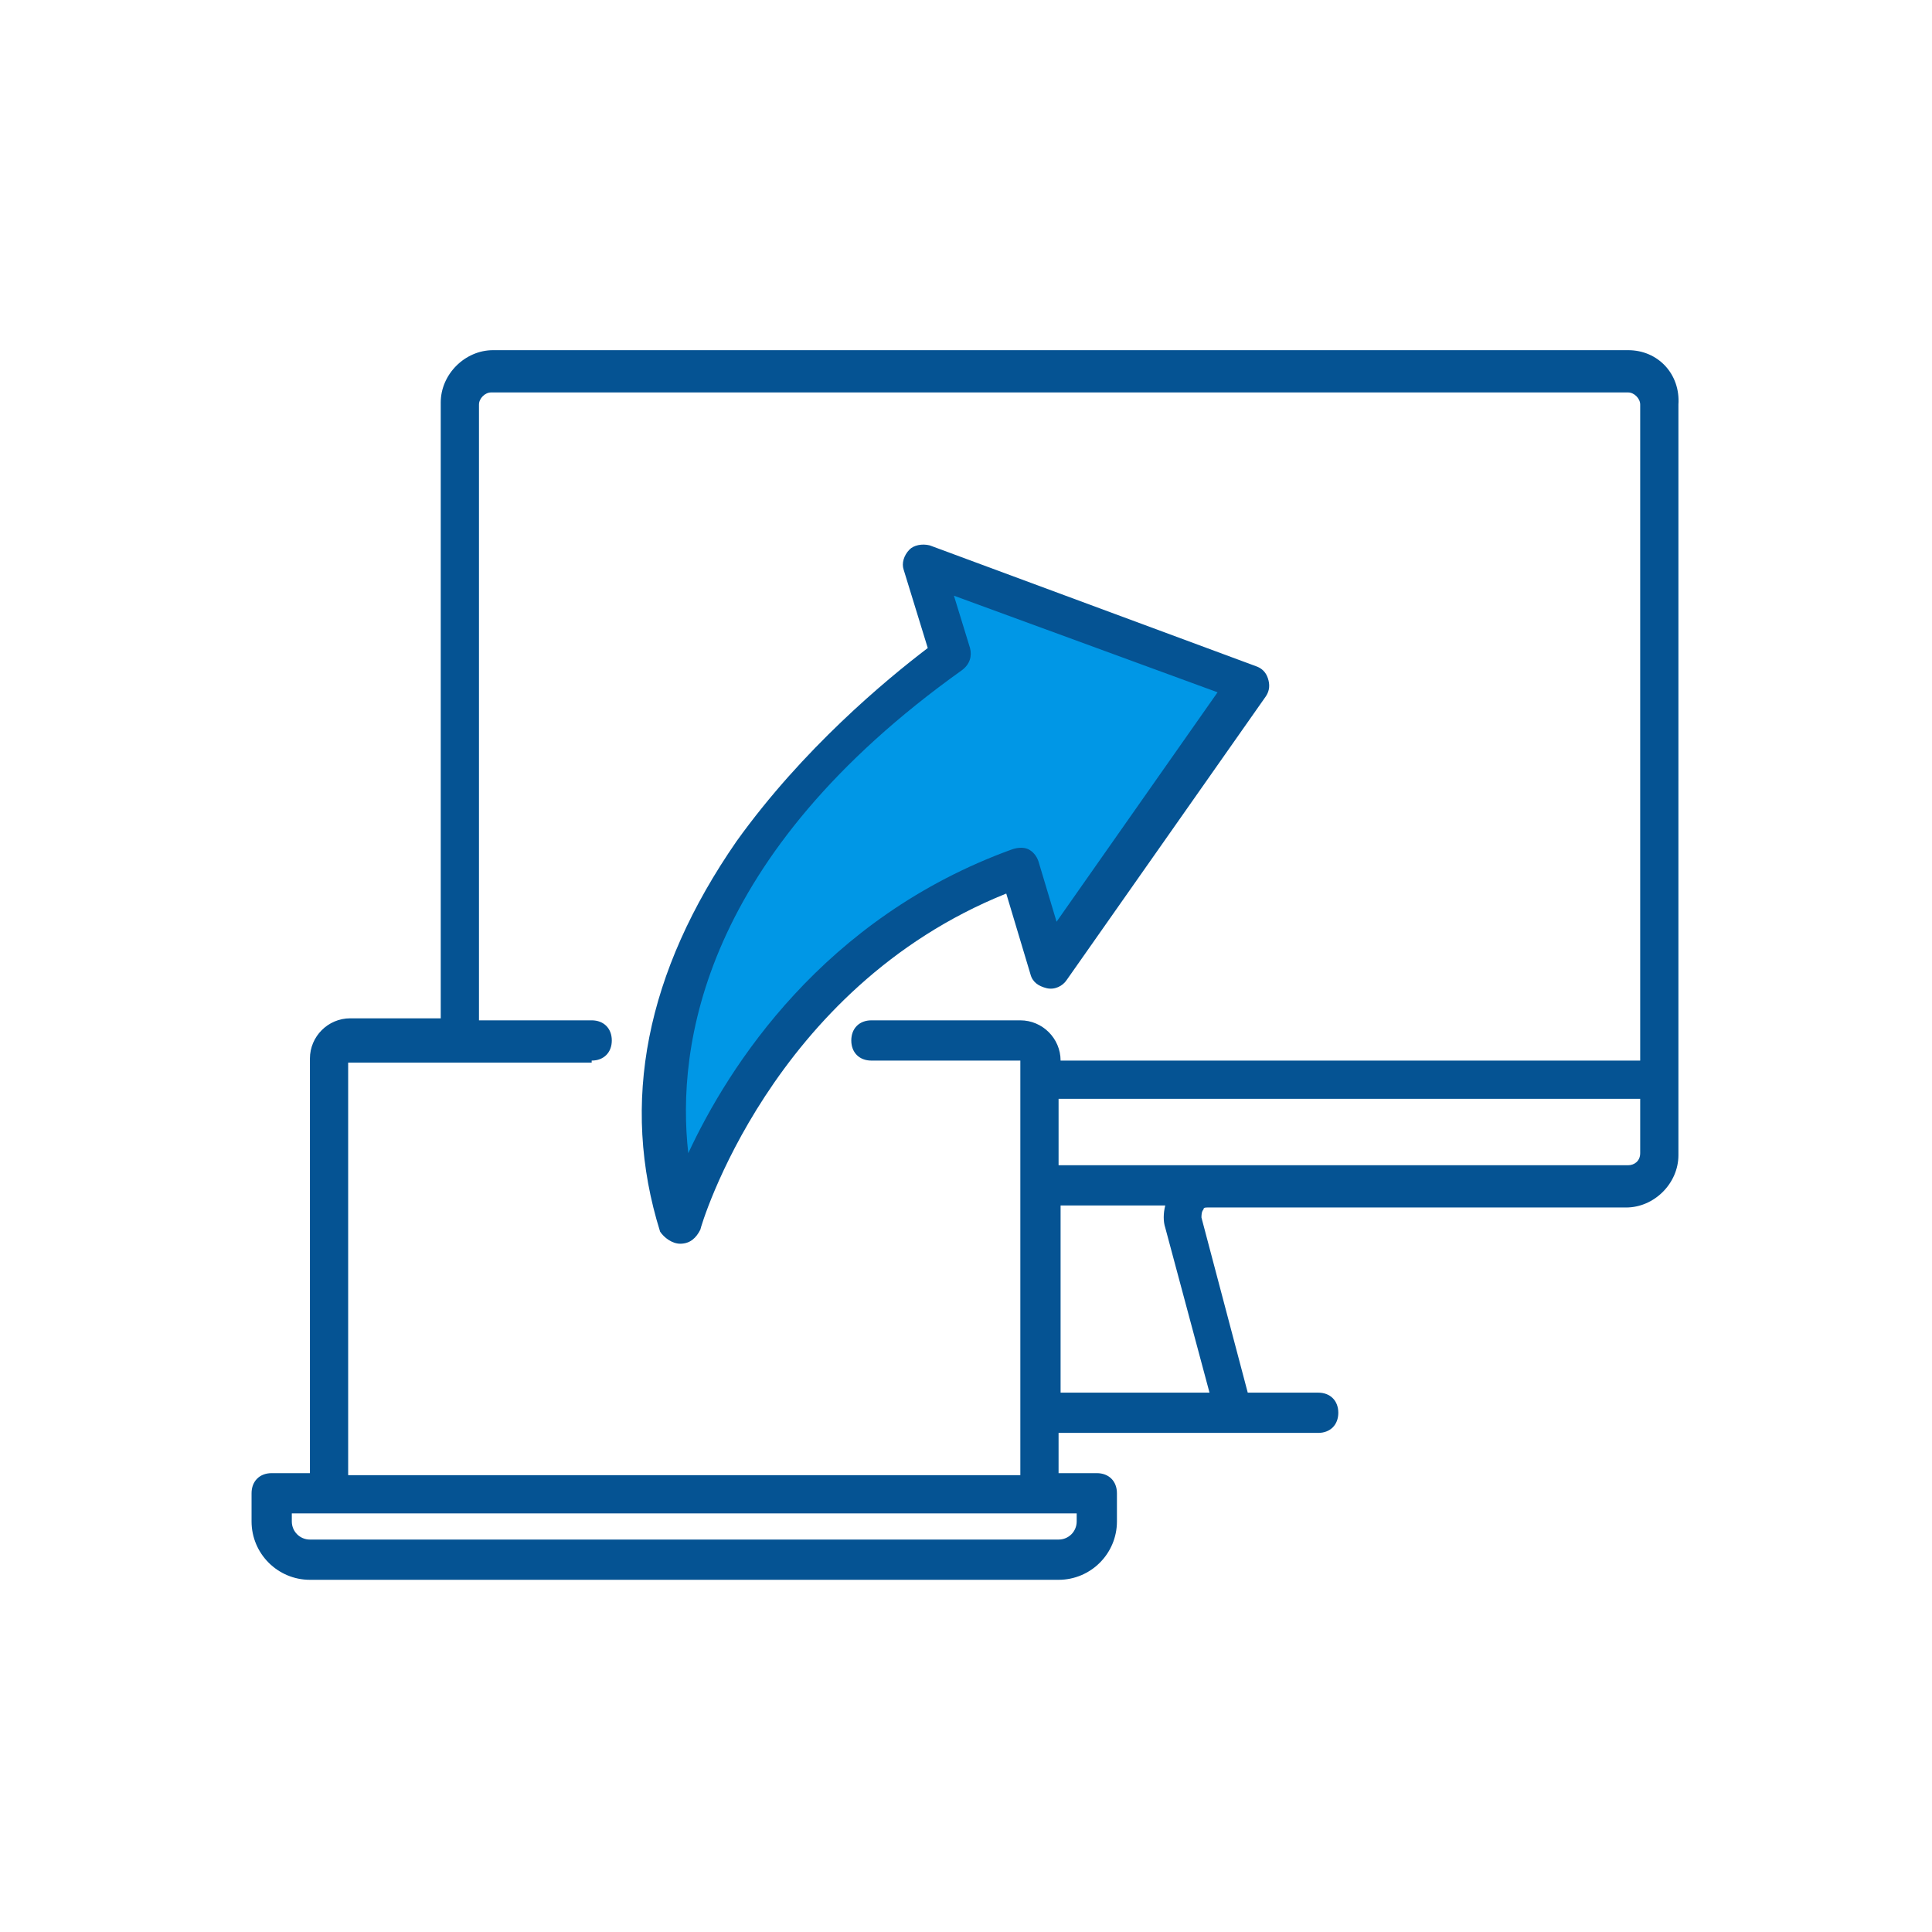
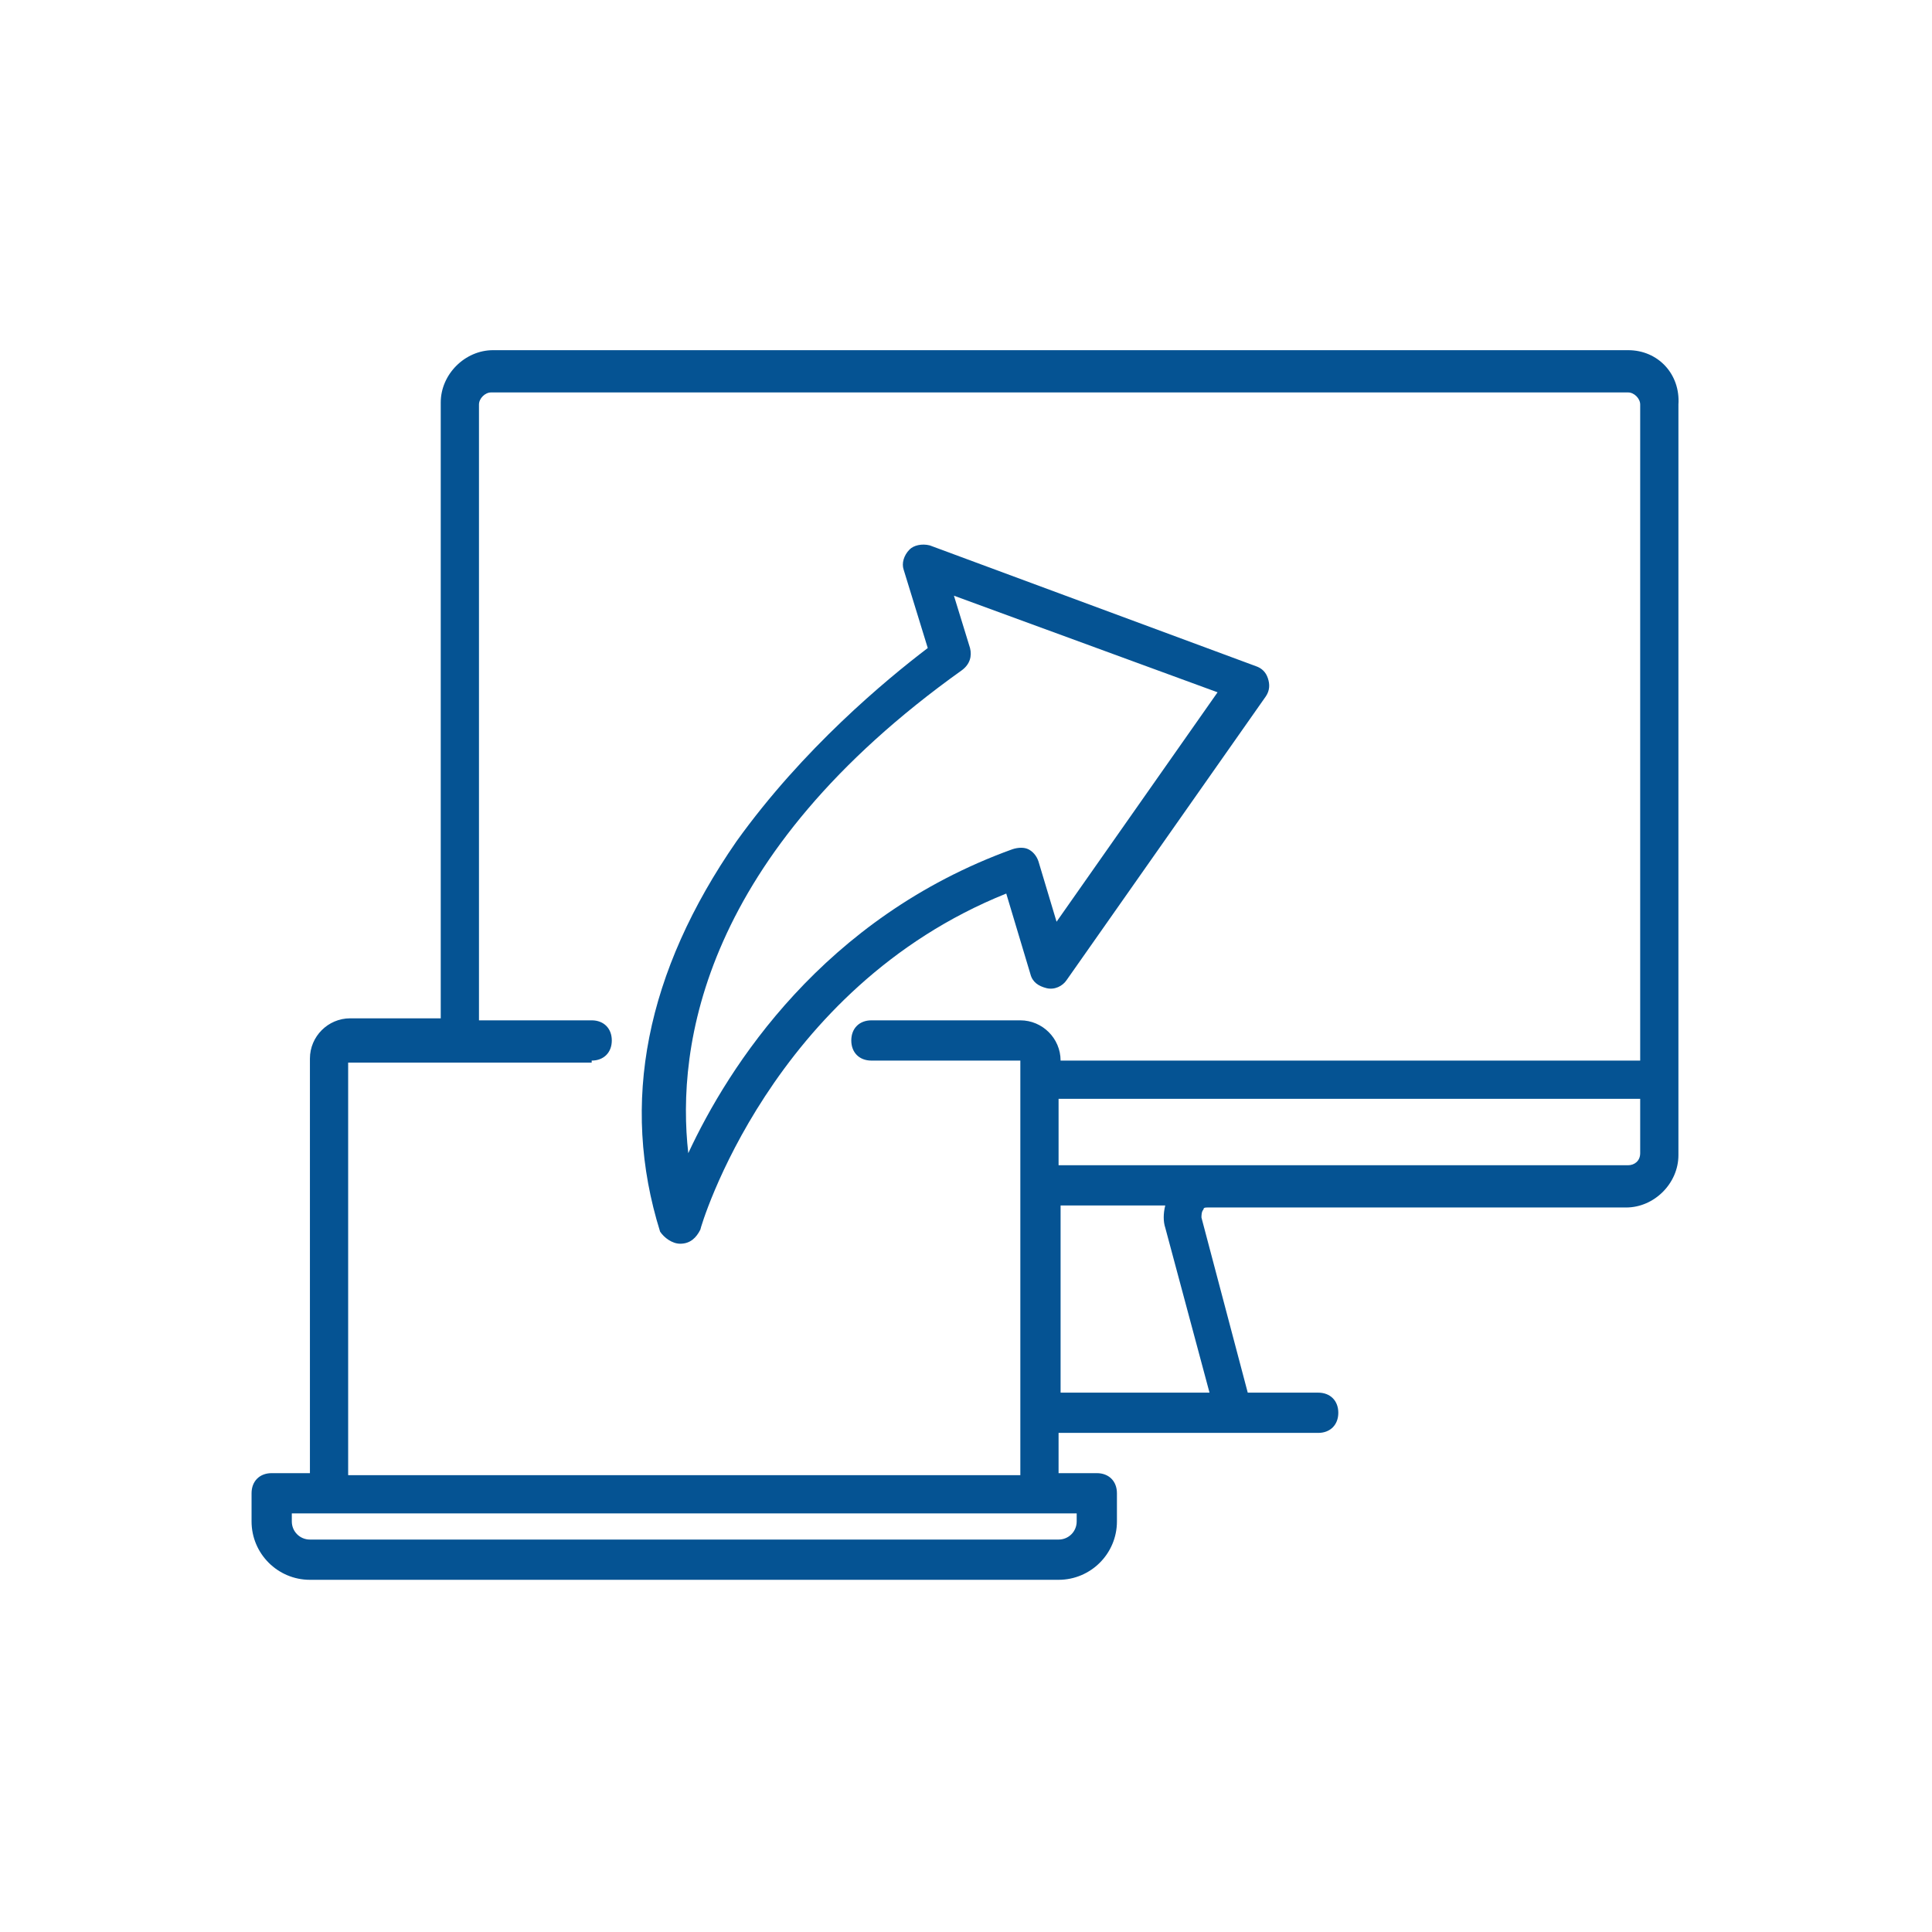
<svg xmlns="http://www.w3.org/2000/svg" version="1.1" id="Layer_1" x="0px" y="0px" viewBox="0 0 96 96" style="enable-background:new 0 0 96 96;" xml:space="preserve">
  <style type="text/css">
	.st0{fill:#0097e6;}
	.st1{fill:#055393;}
</style>
  <g>
-     <path class="st0" d="M62,33.9l-16.2-6l1.4,4.6c-3.8,2.7-17.9,14-13.4,28.3c0,0,3.7-13.1,16.7-17.7l1.6,5L62,33.9z" />
    <g>
      <path class="st1" d="M33.8,61.8C33.8,61.8,33.8,61.8,33.8,61.8c0.5,0,0.8-0.3,1-0.7c0-0.1,3.5-12,15.2-16.7l1.2,4    c0.1,0.4,0.4,0.6,0.8,0.7c0.4,0.1,0.8-0.1,1-0.4l9.9-14.1c0.2-0.3,0.2-0.6,0.1-0.9c-0.1-0.3-0.3-0.5-0.6-0.6l-16.2-6    c-0.4-0.1-0.8,0-1,0.2c-0.3,0.3-0.4,0.7-0.3,1l1.2,3.9c-2.1,1.6-6.2,5-9.5,9.6c-4.5,6.5-5.8,13-3.8,19.4    C33,61.5,33.4,61.8,33.8,61.8z M47.8,33.3c0.4-0.3,0.5-0.7,0.4-1.1l-0.8-2.6l13.1,4.8l-8,11.4l-0.9-3c-0.1-0.3-0.3-0.5-0.5-0.6    c-0.2-0.1-0.5-0.1-0.8,0c-9.4,3.4-14.1,10.8-16.1,15.1C33.6,52,34.9,42.5,47.8,33.3z" />
      <path class="st1" d="M80.9,17.4H24.5c-1.4,0-2.6,1.2-2.6,2.6v30.6h-4.5c-1.1,0-2,0.9-2,2v20.6h-1.9c-0.6,0-1,0.4-1,1v1.4    c0,1.6,1.3,2.9,2.9,2.9h37.2c1.6,0,2.9-1.3,2.9-2.9v-1.4c0-0.6-0.4-1-1-1h-1.9v-2h12.9c0.6,0,1-0.4,1-1s-0.4-1-1-1h-3.5l-2.3-8.7    c0-0.1,0-0.3,0.1-0.4c0-0.1,0.1-0.1,0.2-0.1h5h15.8c1.4,0,2.6-1.2,2.6-2.6V20.1C83.5,18.6,82.4,17.4,80.9,17.4z M29.4,52.7    c0.6,0,1-0.4,1-1s-0.4-1-1-1h-5.6V20.1c0-0.3,0.3-0.6,0.6-0.6h56.5c0.3,0,0.6,0.3,0.6,0.6v32.6H52.7v0c0-1.1-0.9-2-2-2h-7.4    c-0.6,0-1,0.4-1,1s0.4,1,1,1l7.4,0v20.6H17.3v-1.4c0,0,0,0,0,0l0-19.1H29.4z M53.5,75.2v0.4c0,0.5-0.4,0.9-0.9,0.9H15.4    c-0.5,0-0.9-0.4-0.9-0.9v-0.4H53.5z M57.9,61l2.2,8.2h-7.4v-9.3h5.2C57.8,60.3,57.8,60.7,57.9,61z M80.9,57.9H65.1h-5h-7.5v-3.3    h28.9v2.7C81.5,57.7,81.2,57.9,80.9,57.9z" />
    </g>
  </g>
</svg>